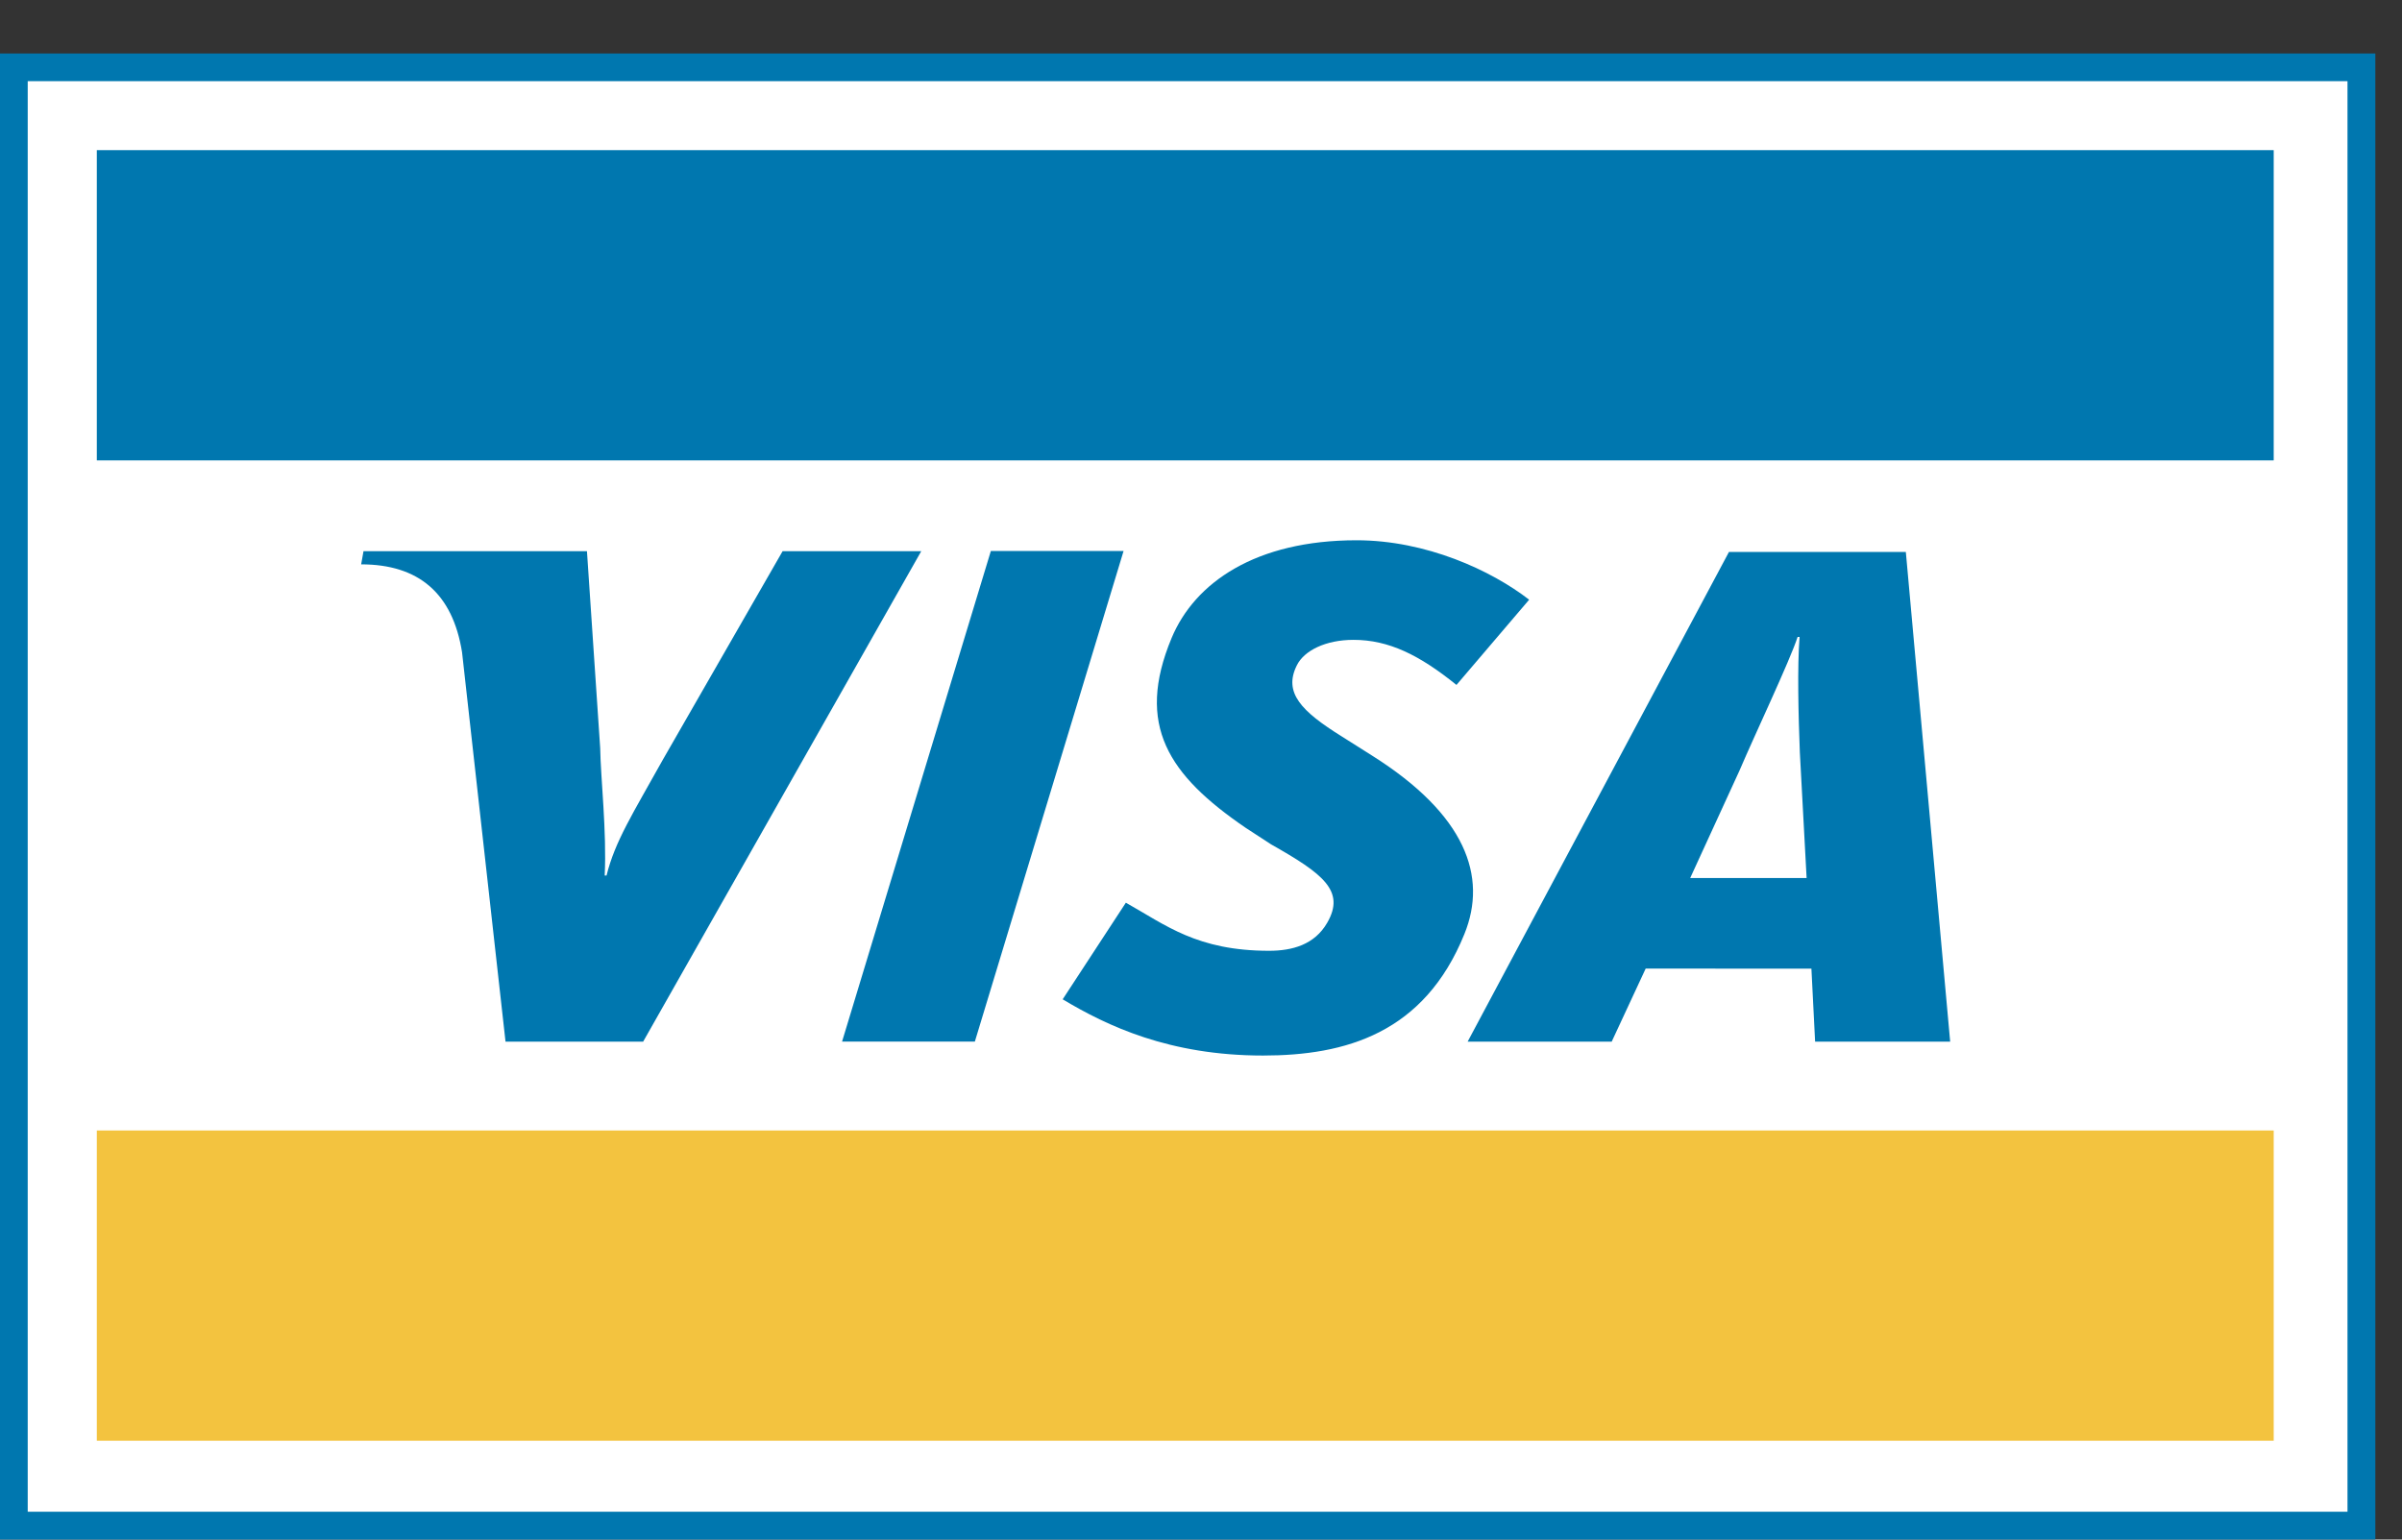
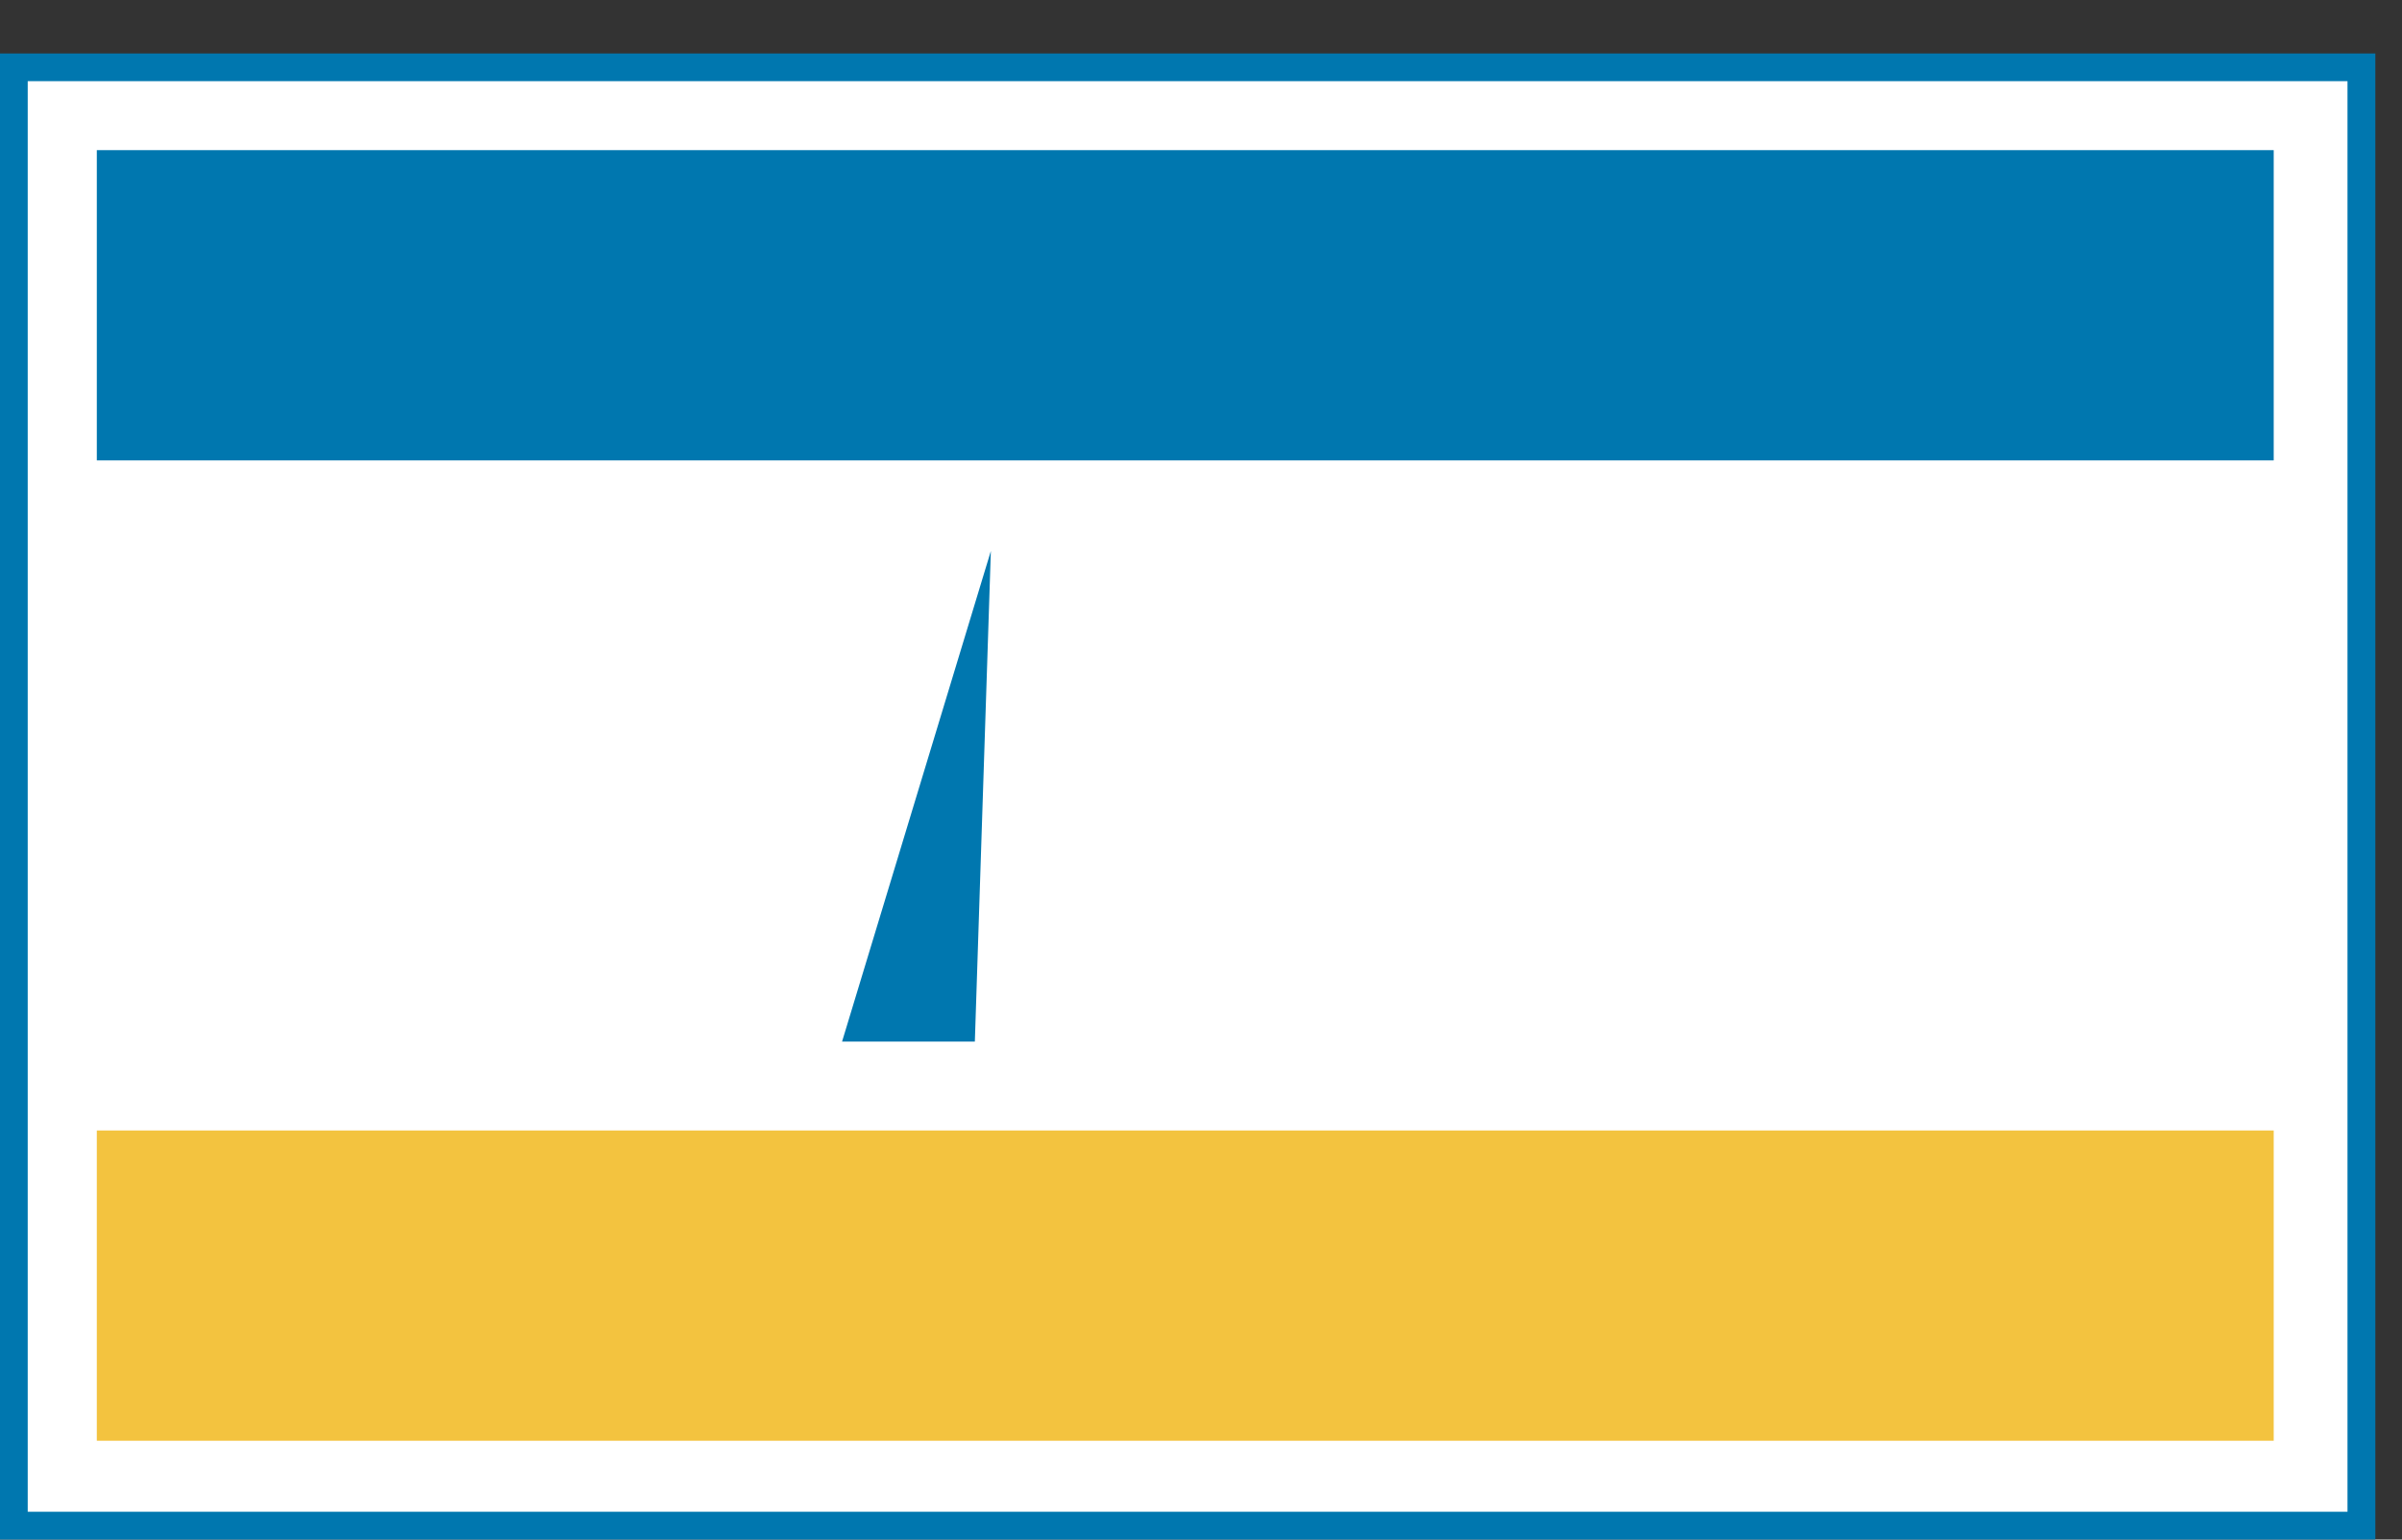
<svg xmlns="http://www.w3.org/2000/svg" xmlns:ns1="http://www.bohemiancoding.com/sketch/ns" width="39px" height="25px" viewBox="0 0 39 25" version="1.1">
  <rect x="0" y="0" width="39" height="25" fill="#333333" stroke="none" />
  <title>Slice 1</title>
  <desc>Created with Sketch.</desc>
  <defs />
  <g id="Page-1" stroke="none" stroke-width="1" fill="none" fill-rule="evenodd" ns1:type="MSPage">
    <path d="M38.567,0.868 L0,0.868 L0,25 L38.567,25 L38.567,0.868 Z" id="Fill-41" fill="#0077AF" ns1:type="MSShapeGroup" />
    <path d="M0.45,1.318 L38.115,1.318 L38.115,24.548 L0.45,24.548 L0.45,1.318 Z" id="Fill-42" fill="#FFFFFF" ns1:type="MSShapeGroup" />
    <path d="M36.917,2.438 L1.572,2.438 L1.572,7.476 L36.917,7.476 L36.917,2.438 Z" id="Fill-43" fill="#0077AF" ns1:type="MSShapeGroup" />
    <path d="M36.917,18.357 L1.572,18.357 L1.572,23.395 L36.917,23.395 L36.917,18.357 Z" id="Fill-44" fill="#F3C33F" ns1:type="MSShapeGroup" />
-     <path d="M13.672,16.914 L16.088,8.947 L18.243,8.947 L15.828,16.914 L13.672,16.914 Z" id="Fill-45" fill="#0077AF" ns1:type="MSShapeGroup" />
-     <path d="M12.707,8.95 L10.768,12.326 C10.275,13.212 9.986,13.658 9.848,14.217 L9.818,14.217 C9.853,13.508 9.753,12.64 9.745,12.147 L9.53,8.95 L5.902,8.95 L5.864,9.164 C6.796,9.164 7.349,9.633 7.502,10.591 L8.208,16.915 L10.442,16.915 L14.958,8.95 L12.707,8.95 Z" id="Fill-46" fill="#0077AF" ns1:type="MSShapeGroup" />
-     <path d="M29.223,12.215 C29.2,11.626 29.18,10.827 29.219,10.343 L29.187,10.343 C29.057,10.739 28.493,11.927 28.244,12.511 L27.443,14.257 L29.333,14.257 L29.223,12.215 Z M29.471,16.915 L29.411,15.729 L26.72,15.728 L26.168,16.915 L23.829,16.915 L28.072,8.963 L30.944,8.963 L31.664,16.915 L29.471,16.915 Z" id="Fill-47" fill="#0077AF" ns1:type="MSShapeGroup" />
-     <path d="M20.507,17.14 C18.984,17.14 17.974,16.658 17.254,16.227 L18.28,14.658 C18.927,15.021 19.435,15.439 20.606,15.439 C20.981,15.439 21.344,15.341 21.549,14.984 C21.849,14.466 21.48,14.187 20.638,13.711 L20.222,13.44 C18.974,12.587 18.433,11.777 19.022,10.362 C19.398,9.459 20.389,8.773 22.026,8.773 C23.154,8.773 24.212,9.261 24.828,9.738 L23.648,11.122 C23.046,10.636 22.548,10.39 21.976,10.39 C21.522,10.39 21.175,10.565 21.057,10.802 C20.833,11.247 21.13,11.55 21.785,11.958 L22.28,12.271 C23.796,13.227 24.157,14.23 23.777,15.166 C23.124,16.78 21.844,17.14 20.507,17.14" id="Fill-48" fill="#0077AF" ns1:type="MSShapeGroup" />
+     <path d="M13.672,16.914 L16.088,8.947 L15.828,16.914 L13.672,16.914 Z" id="Fill-45" fill="#0077AF" ns1:type="MSShapeGroup" />
  </g>
</svg>